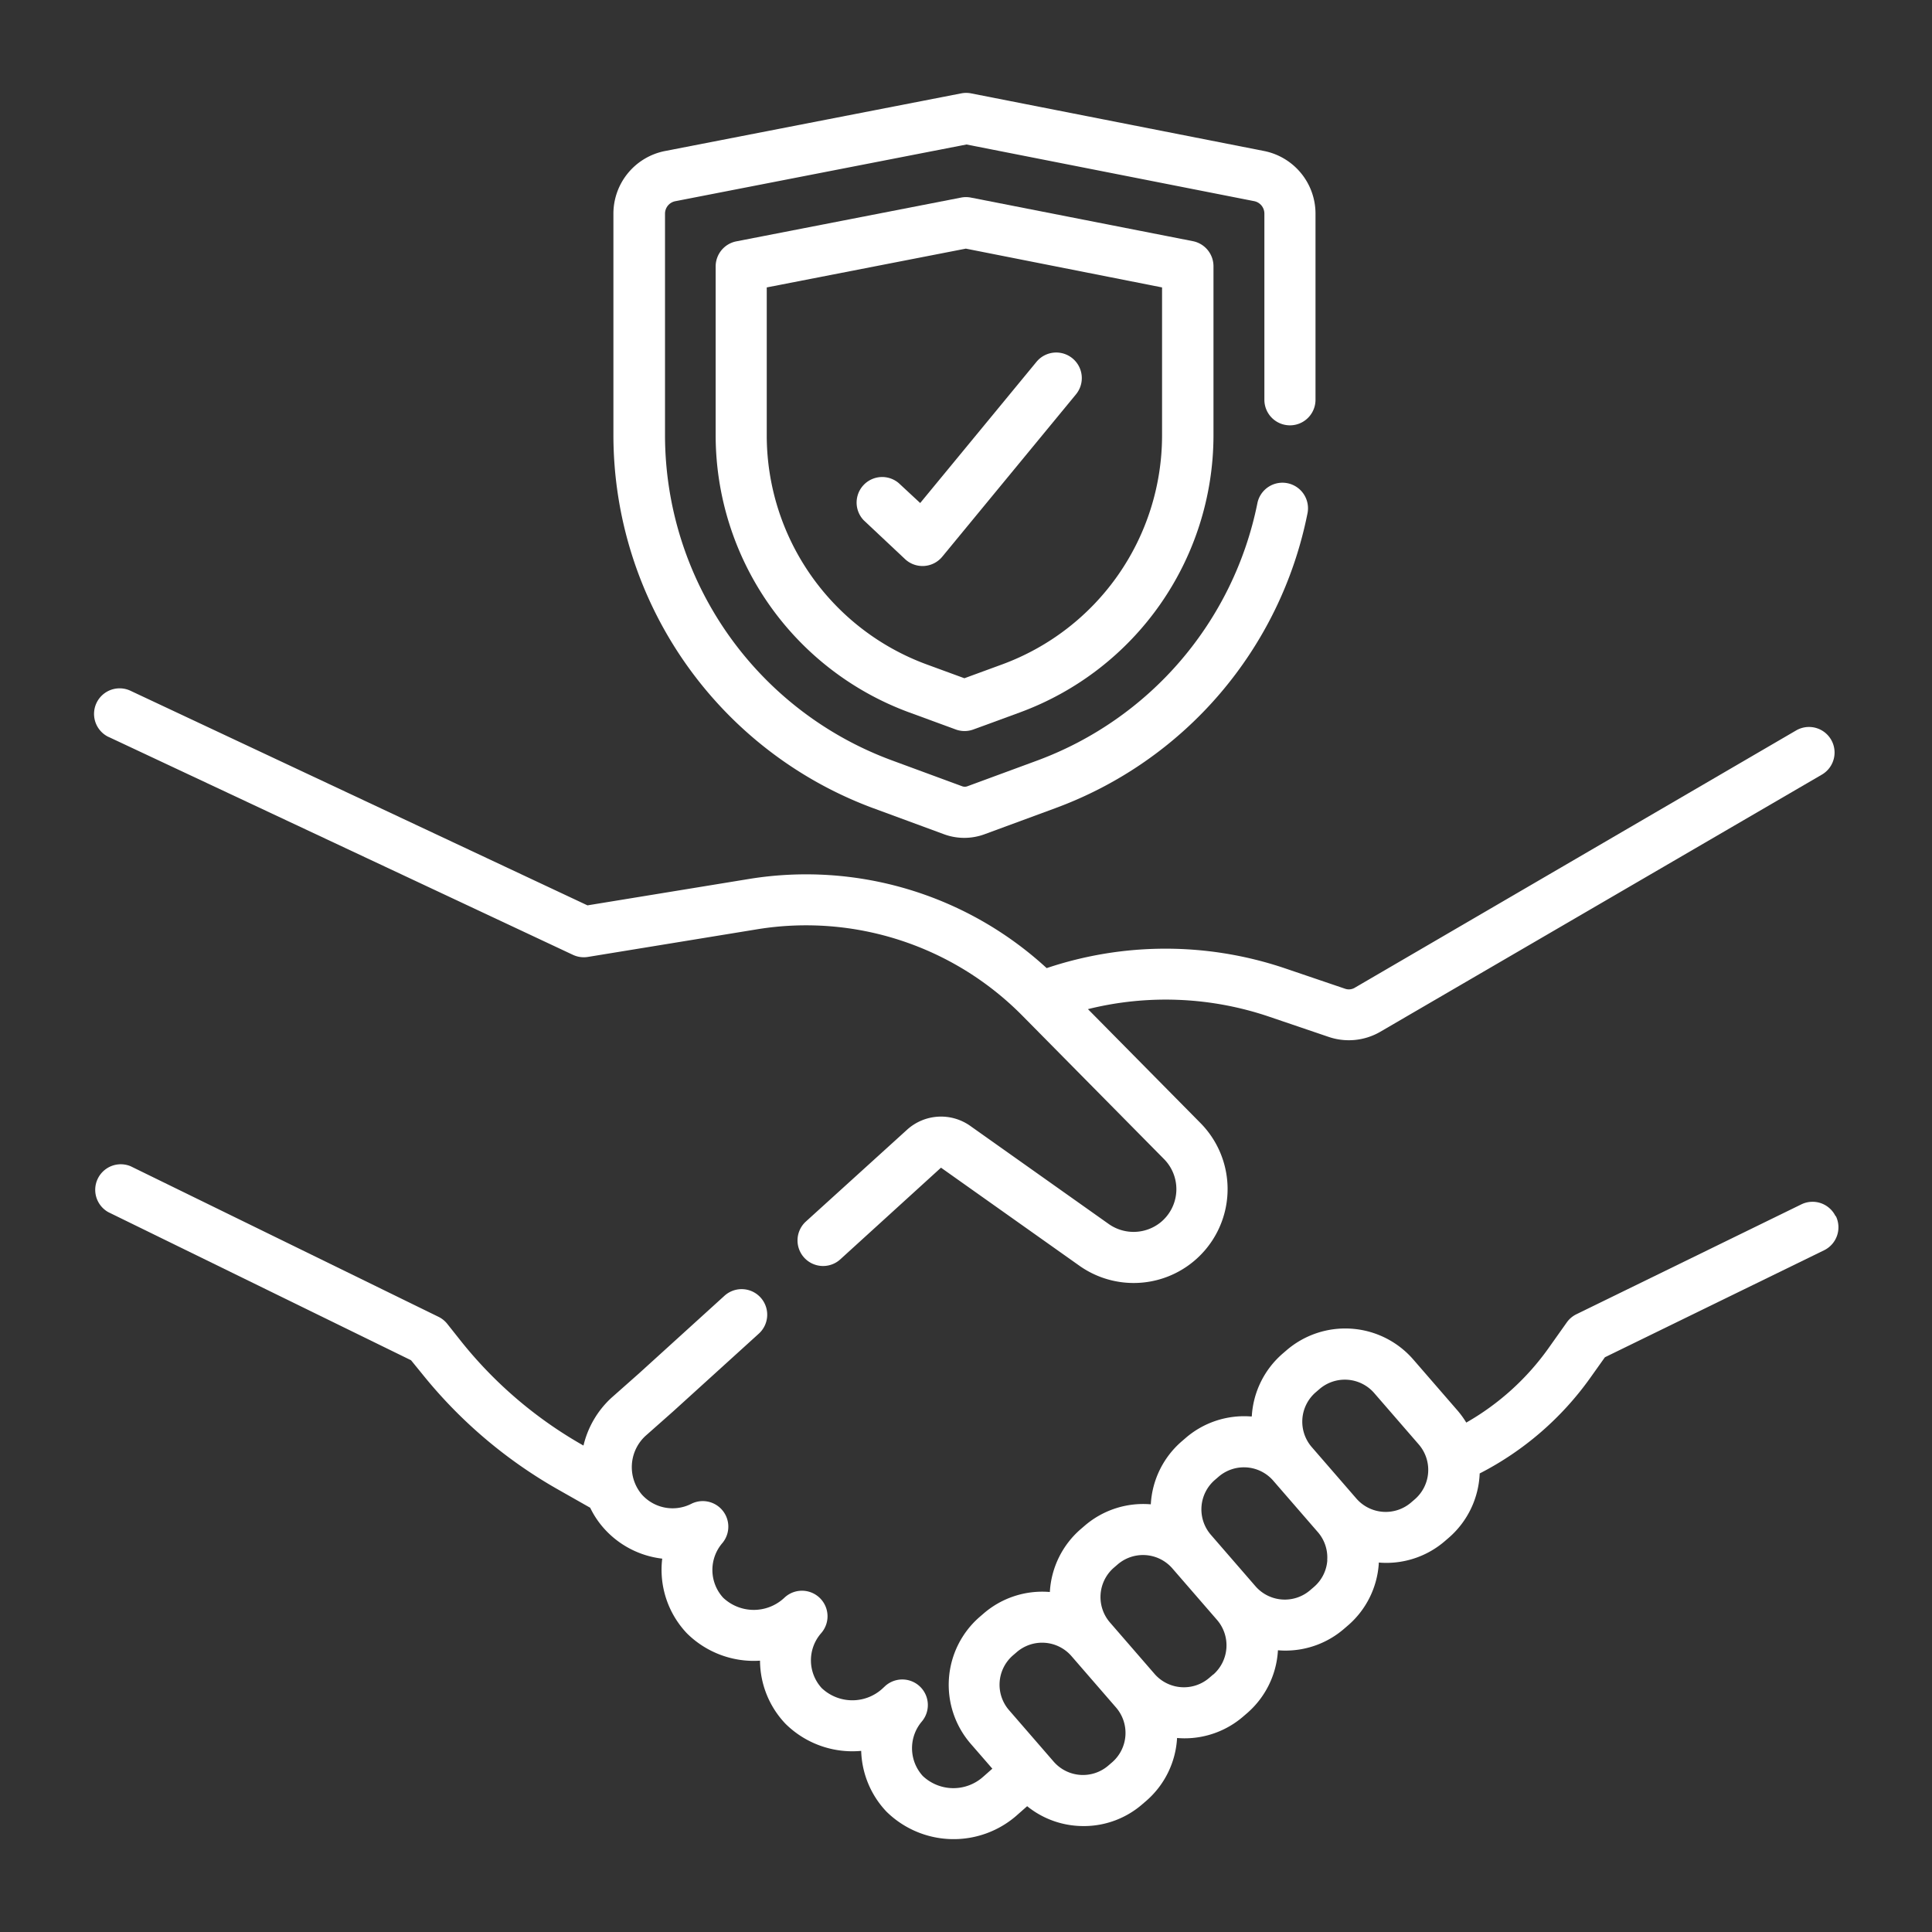
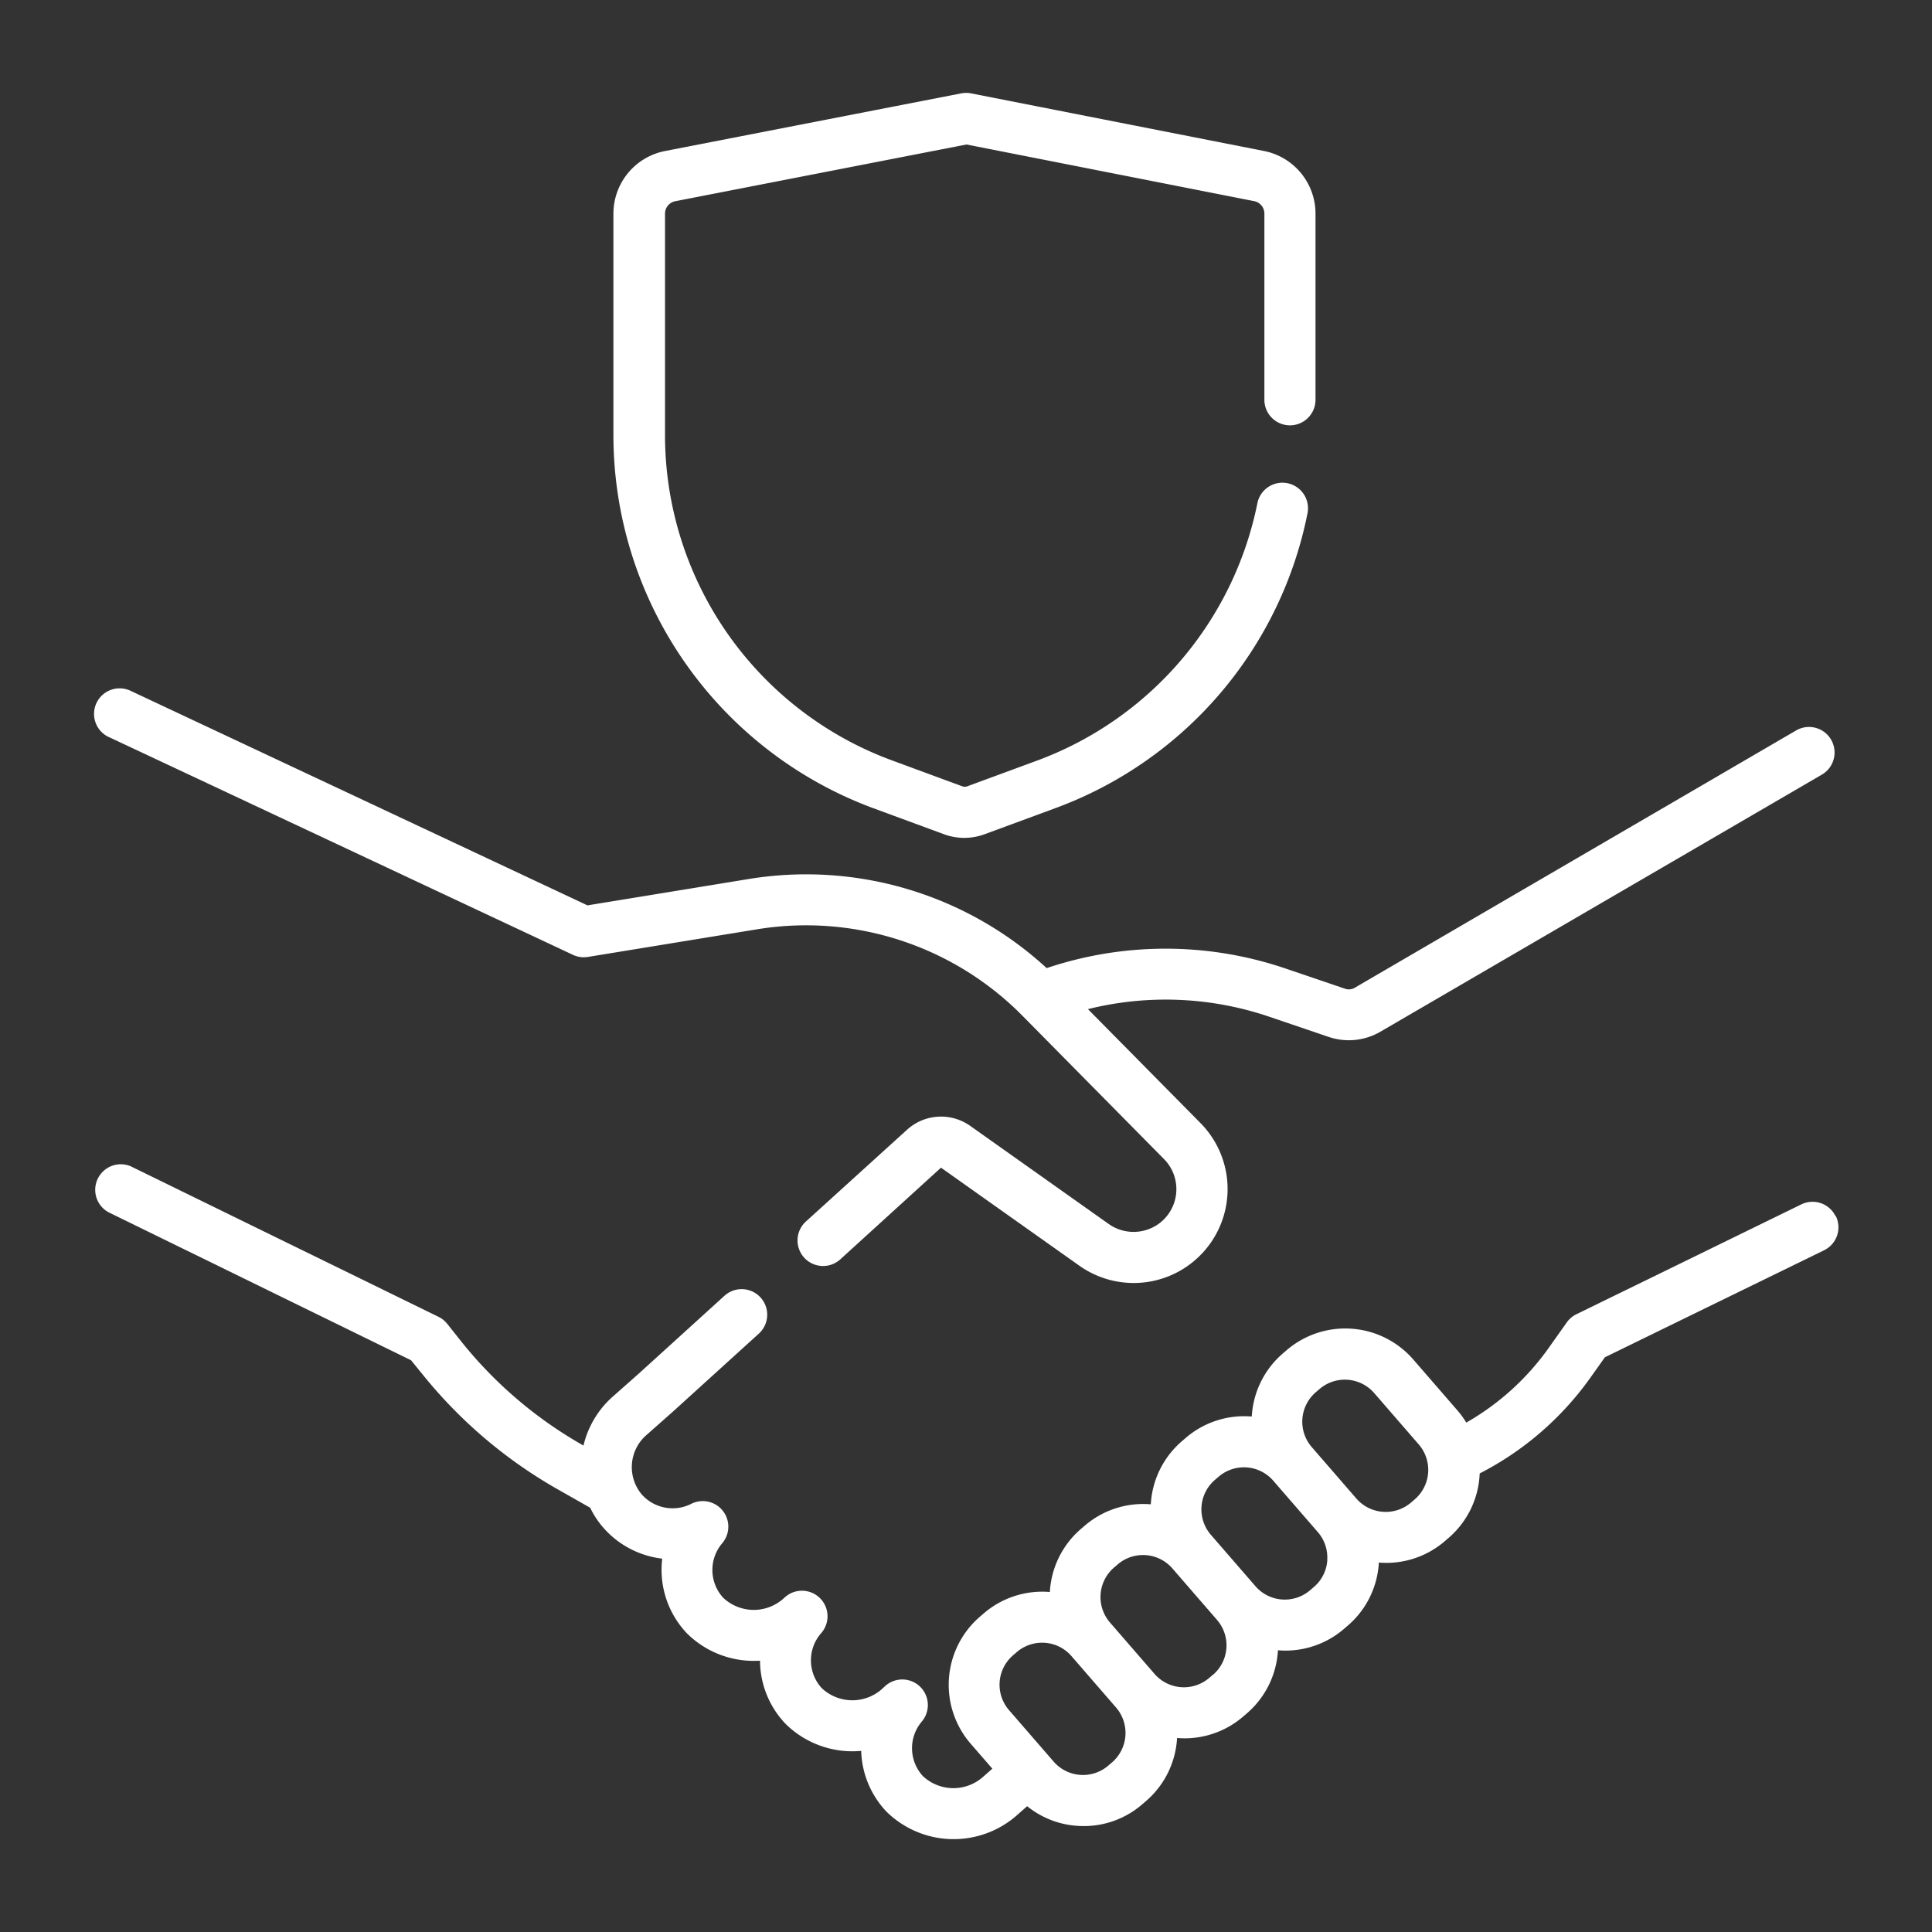
<svg xmlns="http://www.w3.org/2000/svg" width="52" height="52" viewBox="0 0 52 52">
  <rect x="0" y="0" width="52" height="52" fill="#333333" stroke="none" />
  <g id="Intégrité" transform="translate(-371 -3654)">
    <circle id="Ellipse_1" data-name="Ellipse 1" cx="26" cy="26" r="26" transform="translate(371 3654)" fill="rgba(191,201,202,0)" />
    <g id="Confiance_-_Icônes_sécurité_gratuites-2_1_" data-name="Confiance - Icônes sécurité gratuites-2 (1)" transform="translate(373.526 3656.5)">
      <path id="Tracé_37136" data-name="Tracé 37136" d="M.686,175.962l12.5,5.866a.689.689,0,0,0,.4.056l4.562-.745a8.182,8.182,0,0,1,7.128,2.321l3.818,3.865a1.152,1.152,0,0,1-.109,1.716,1.159,1.159,0,0,1-1.377.033l-3.722-2.637a1.36,1.36,0,0,0-1.711.1l-2.72,2.468a.688.688,0,0,0,.925,1.019l2.711-2.468,3.722,2.637a2.528,2.528,0,0,0,3.26-3.84l-3.027-3.064a8.665,8.665,0,0,1,4.868.2l1.613.548a1.686,1.686,0,0,0,1.376-.132L46.8,176.977a.688.688,0,1,0-.693-1.189L34.216,182.72a.309.309,0,0,1-.246.021l-1.613-.548a10.044,10.044,0,0,0-6.422-.008,9.562,9.562,0,0,0-8.008-2.4l-4.351.711-12.3-5.776a.688.688,0,1,0-.585,1.246Z" transform="translate(-0.29 -158.628)" fill="#fff" />
      <path id="Tracé_37137" data-name="Tracé 37137" d="M47.167,30.232a.688.688,0,0,0-.92-.316l-6.054,2.957a.688.688,0,0,0-.259.22l-.487.687a6.928,6.928,0,0,1-2.218,2.009A2.421,2.421,0,0,0,37,35.472l-1.2-1.384a2.424,2.424,0,0,0-3.416-.239l-.1.086a2.414,2.414,0,0,0-.828,1.689l-.032,0a2.406,2.406,0,0,0-1.758.588l-.1.086a2.414,2.414,0,0,0-.828,1.691,2.414,2.414,0,0,0-1.789.584l-.1.086a2.414,2.414,0,0,0-.828,1.69,2.414,2.414,0,0,0-1.789.584l-.1.086a2.422,2.422,0,0,0-.24,3.416l.581.669-.232.205-.013.011A1.2,1.2,0,0,1,22.6,45.3a1.11,1.11,0,0,1-.026-1.464.688.688,0,0,0-.993-.949l-.074.069a1.2,1.2,0,0,1-1.627-.021,1.108,1.108,0,0,1-.017-1.475.688.688,0,0,0-.988-.956l-.021.019a1.2,1.2,0,0,1-1.627-.021,1.109,1.109,0,0,1-.024-1.466.688.688,0,0,0-.834-1.06,1.11,1.11,0,0,1-1.338-.26,1.143,1.143,0,0,1,.109-1.571l.74-.655,2.308-2.095a.688.688,0,1,0-.925-1.019l-2.3,2.089-.741.656-.012.011a2.542,2.542,0,0,0-.741,1.273l-.005,0a11.378,11.378,0,0,1-3.271-2.781L9.8,33.129a.688.688,0,0,0-.234-.187L1.281,28.89a.688.688,0,0,0-.6,1.236l8.146,3.985.3.368a12.749,12.749,0,0,0,3.665,3.116l.857.486a2.39,2.39,0,0,0,.354.537,2.485,2.485,0,0,0,1.585.833,2.484,2.484,0,0,0,.648,1.993l.017.018a2.556,2.556,0,0,0,1.967.735,2.482,2.482,0,0,0,.668,1.68l.017.018a2.56,2.56,0,0,0,2.038.73,2.481,2.481,0,0,0,.664,1.618l.017.018a2.577,2.577,0,0,0,3.54.07l.246-.217a2.4,2.4,0,0,0,1.349.529q.086.006.173.006a2.4,2.4,0,0,0,1.585-.594l.1-.086a2.414,2.414,0,0,0,.828-1.691c.067.006.135.009.2.009a2.411,2.411,0,0,0,1.587-.593l.1-.086a2.414,2.414,0,0,0,.828-1.691c.067.006.135.009.2.009a2.411,2.411,0,0,0,1.587-.593l.1-.086a2.406,2.406,0,0,0,.827-1.659c0-.011,0-.021,0-.032.067.006.134.009.2.009a2.411,2.411,0,0,0,1.587-.593l.1-.086a2.415,2.415,0,0,0,.829-1.728,8.306,8.306,0,0,0,2.984-2.584l.386-.543,5.9-2.88a.688.688,0,0,0,.316-.92ZM27.7,44.93l-.1.086a1.045,1.045,0,0,1-1.475-.1l-1.2-1.384a1.045,1.045,0,0,1,.1-1.475l.1-.086a1.046,1.046,0,0,1,1.475.1l1.2,1.384a1.047,1.047,0,0,1-.1,1.475Zm2.716-2.36-.1.086a1.047,1.047,0,0,1-1.475-.1l-1.2-1.384a1.047,1.047,0,0,1,.1-1.475l.1-.086a1.047,1.047,0,0,1,1.475.1l1.2,1.384A1.047,1.047,0,0,1,30.421,42.57Zm3.073-3.076a1.039,1.039,0,0,1-.357.716l-.1.086a1.047,1.047,0,0,1-1.475-.1l-1.2-1.384a1.047,1.047,0,0,1,.1-1.475l.1-.086a1.045,1.045,0,0,1,1.475.1l1.2,1.384a1.039,1.039,0,0,1,.254.759Zm2.359-1.644-.1.086a1.047,1.047,0,0,1-1.475-.1l-1.2-1.384a1.045,1.045,0,0,1,.1-1.475l.1-.086a1.047,1.047,0,0,1,1.475.1l1.2,1.384a1.047,1.047,0,0,1-.1,1.475ZM21.275,19.255l1.9.7a1.576,1.576,0,0,0,1.085,0l1.9-.7a10.678,10.678,0,0,0,6.793-7.927.688.688,0,1,0-1.349-.27A9.357,9.357,0,0,1,25.7,17.963l-1.9.7a.2.2,0,0,1-.137,0l-1.9-.7a9.334,9.334,0,0,1-6.1-8.733V3.25a.341.341,0,0,1,.275-.334l7.839-1.527L31.52,2.914a.341.341,0,0,1,.275.334V8.26a.688.688,0,1,0,1.376,0V3.248a1.72,1.72,0,0,0-1.385-1.684L23.9.013a.689.689,0,0,0-.264,0L15.662,1.565A1.719,1.719,0,0,0,14.274,3.25V9.231a10.715,10.715,0,0,0,7,10.024Z" transform="translate(-0.29 0)" fill="#fff" />
-       <path id="Tracé_37138" data-name="Tracé 37138" d="M189.578,30.582a.687.687,0,0,0-.264,0l-6.048,1.178a.688.688,0,0,0-.557.675v4.56a7.953,7.953,0,0,0,5.2,7.44l1.262.463a.687.687,0,0,0,.474,0l1.263-.463a7.953,7.953,0,0,0,5.2-7.44V32.43a.688.688,0,0,0-.555-.675Zm5.146,6.413a6.572,6.572,0,0,1-4.294,6.148l-1.026.376-1.026-.376a6.572,6.572,0,0,1-4.294-6.148V33l5.359-1.044L194.724,33Z" transform="translate(-165.973 -27.764)" fill="#fff" />
-       <path id="Tracé_37139" data-name="Tracé 37139" d="M224.966,79.725a.688.688,0,0,0-.943,1l1.111,1.044a.688.688,0,0,0,1-.064l3.6-4.371a.688.688,0,1,0-1.063-.875l-3.13,3.8Z" transform="translate(-203.3 -69.22)" fill="#fff" />
    </g>
  </g>
</svg>